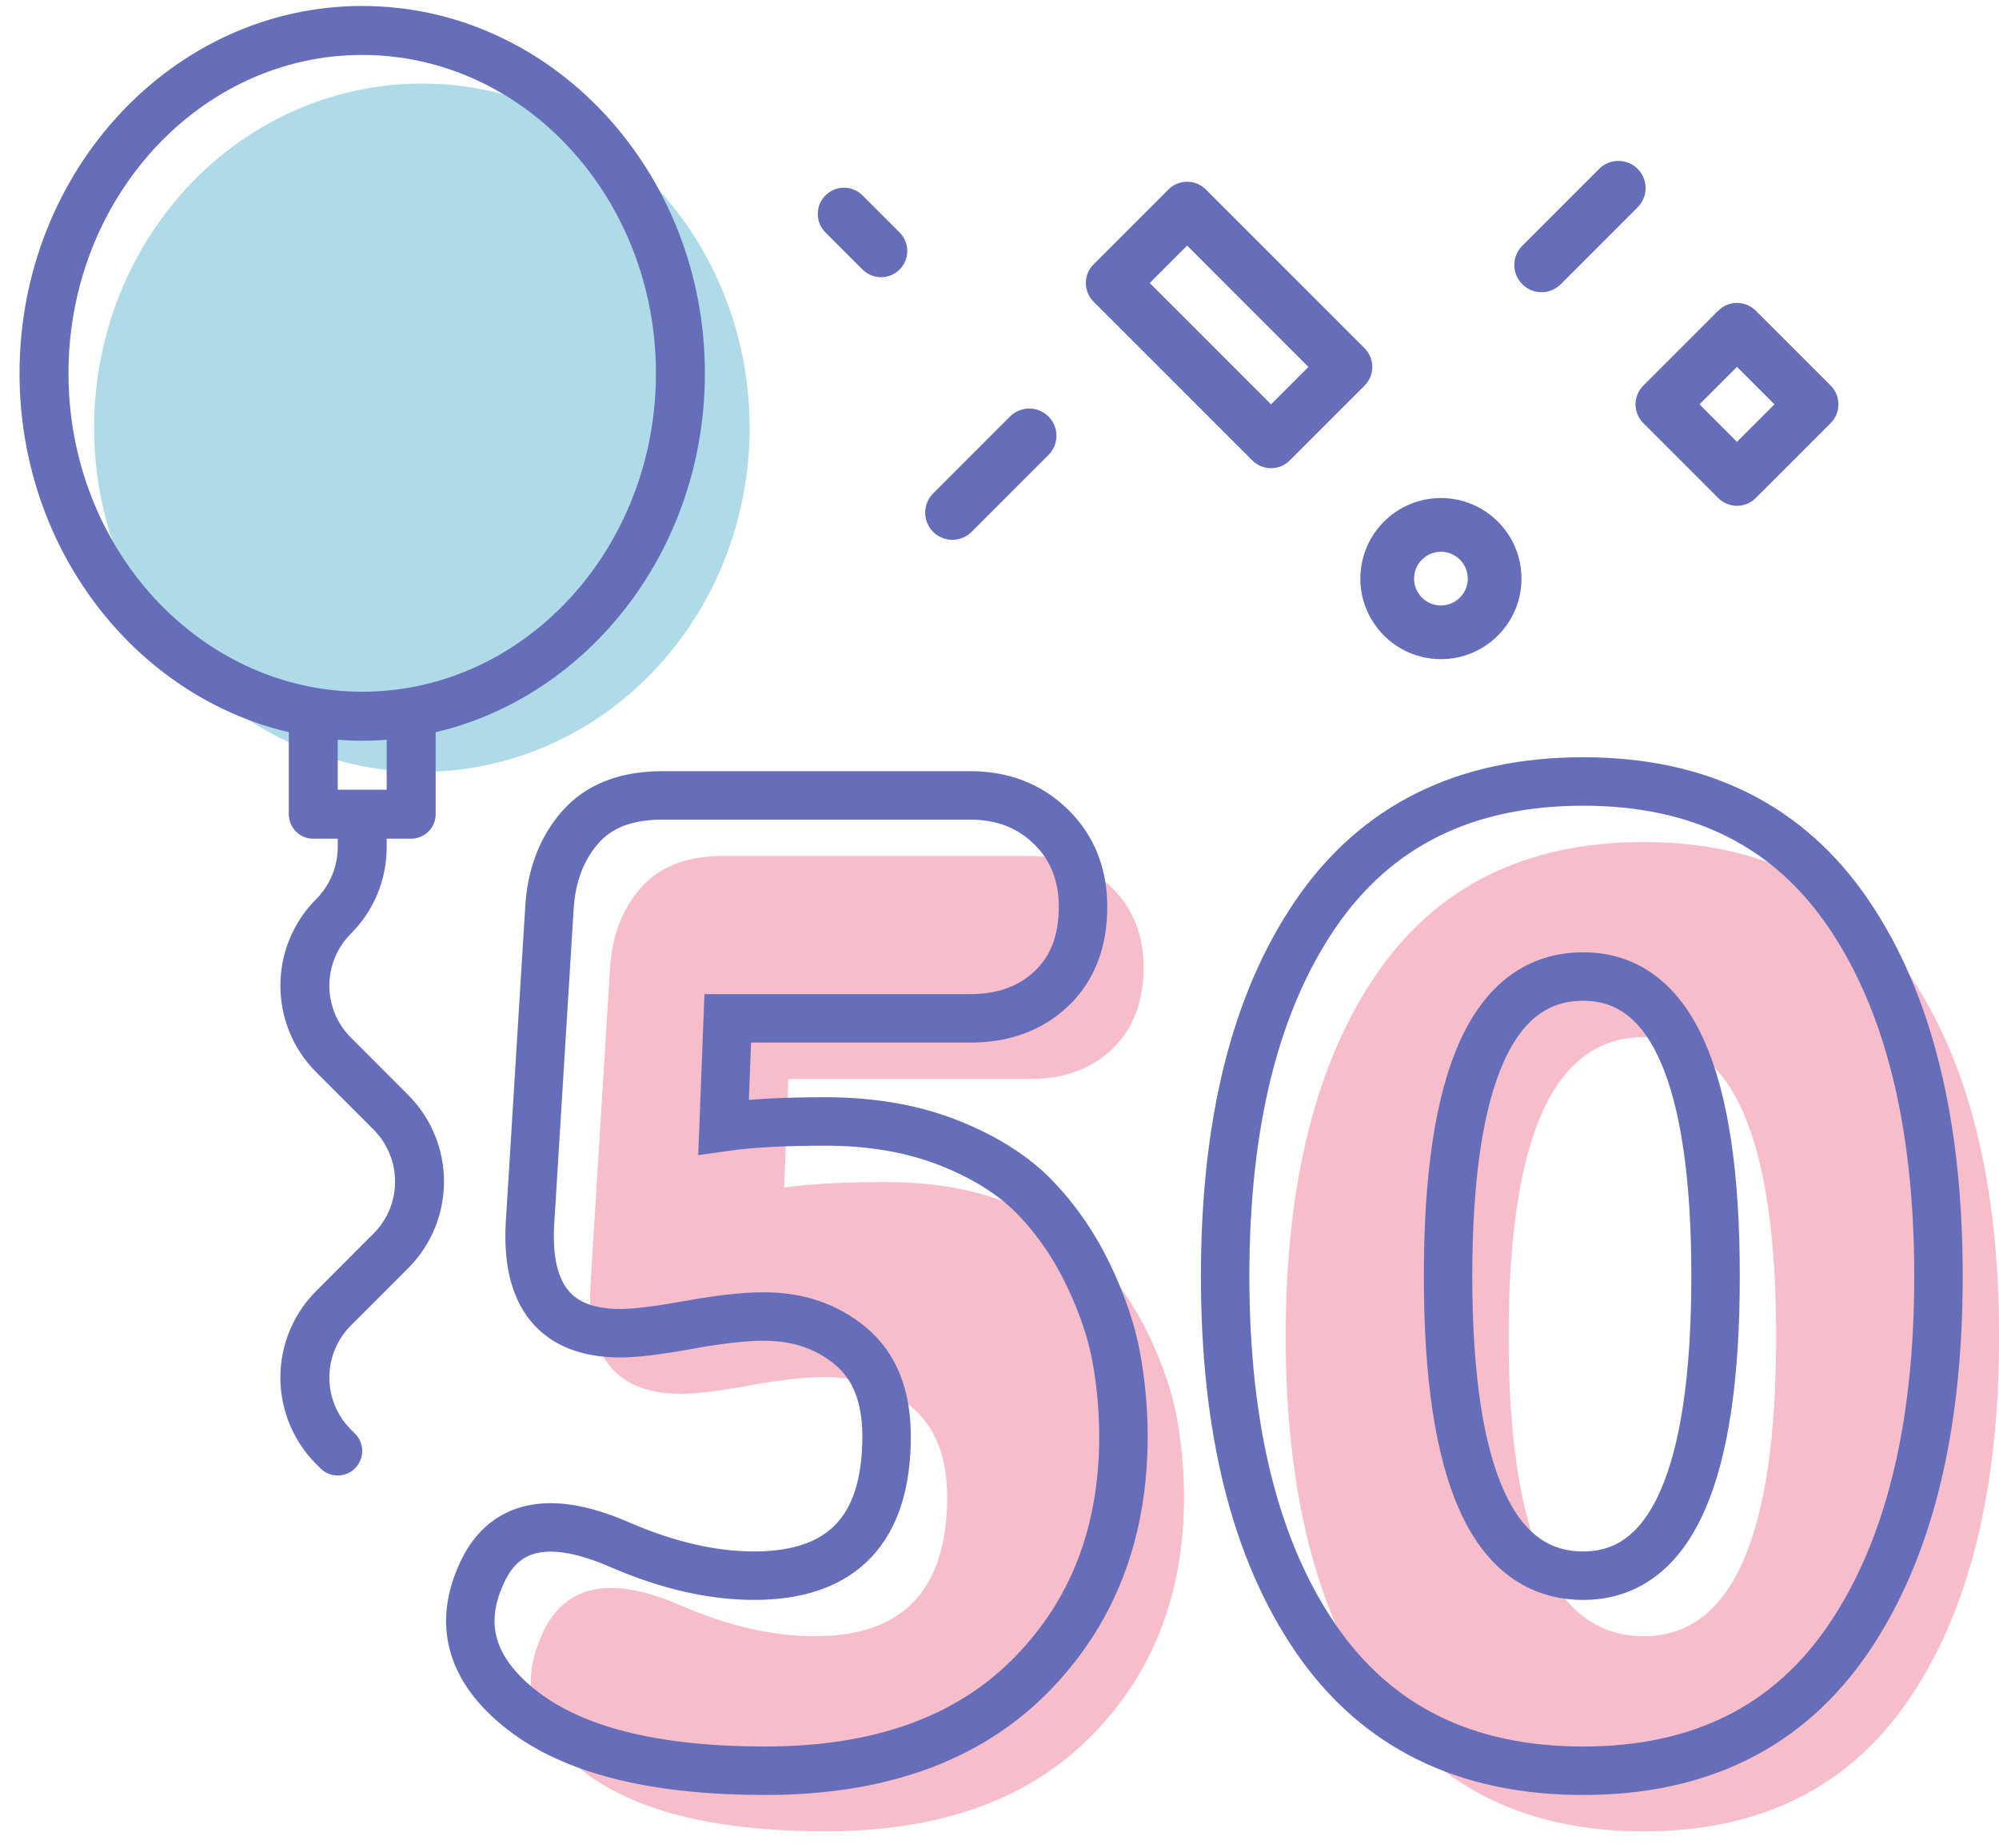
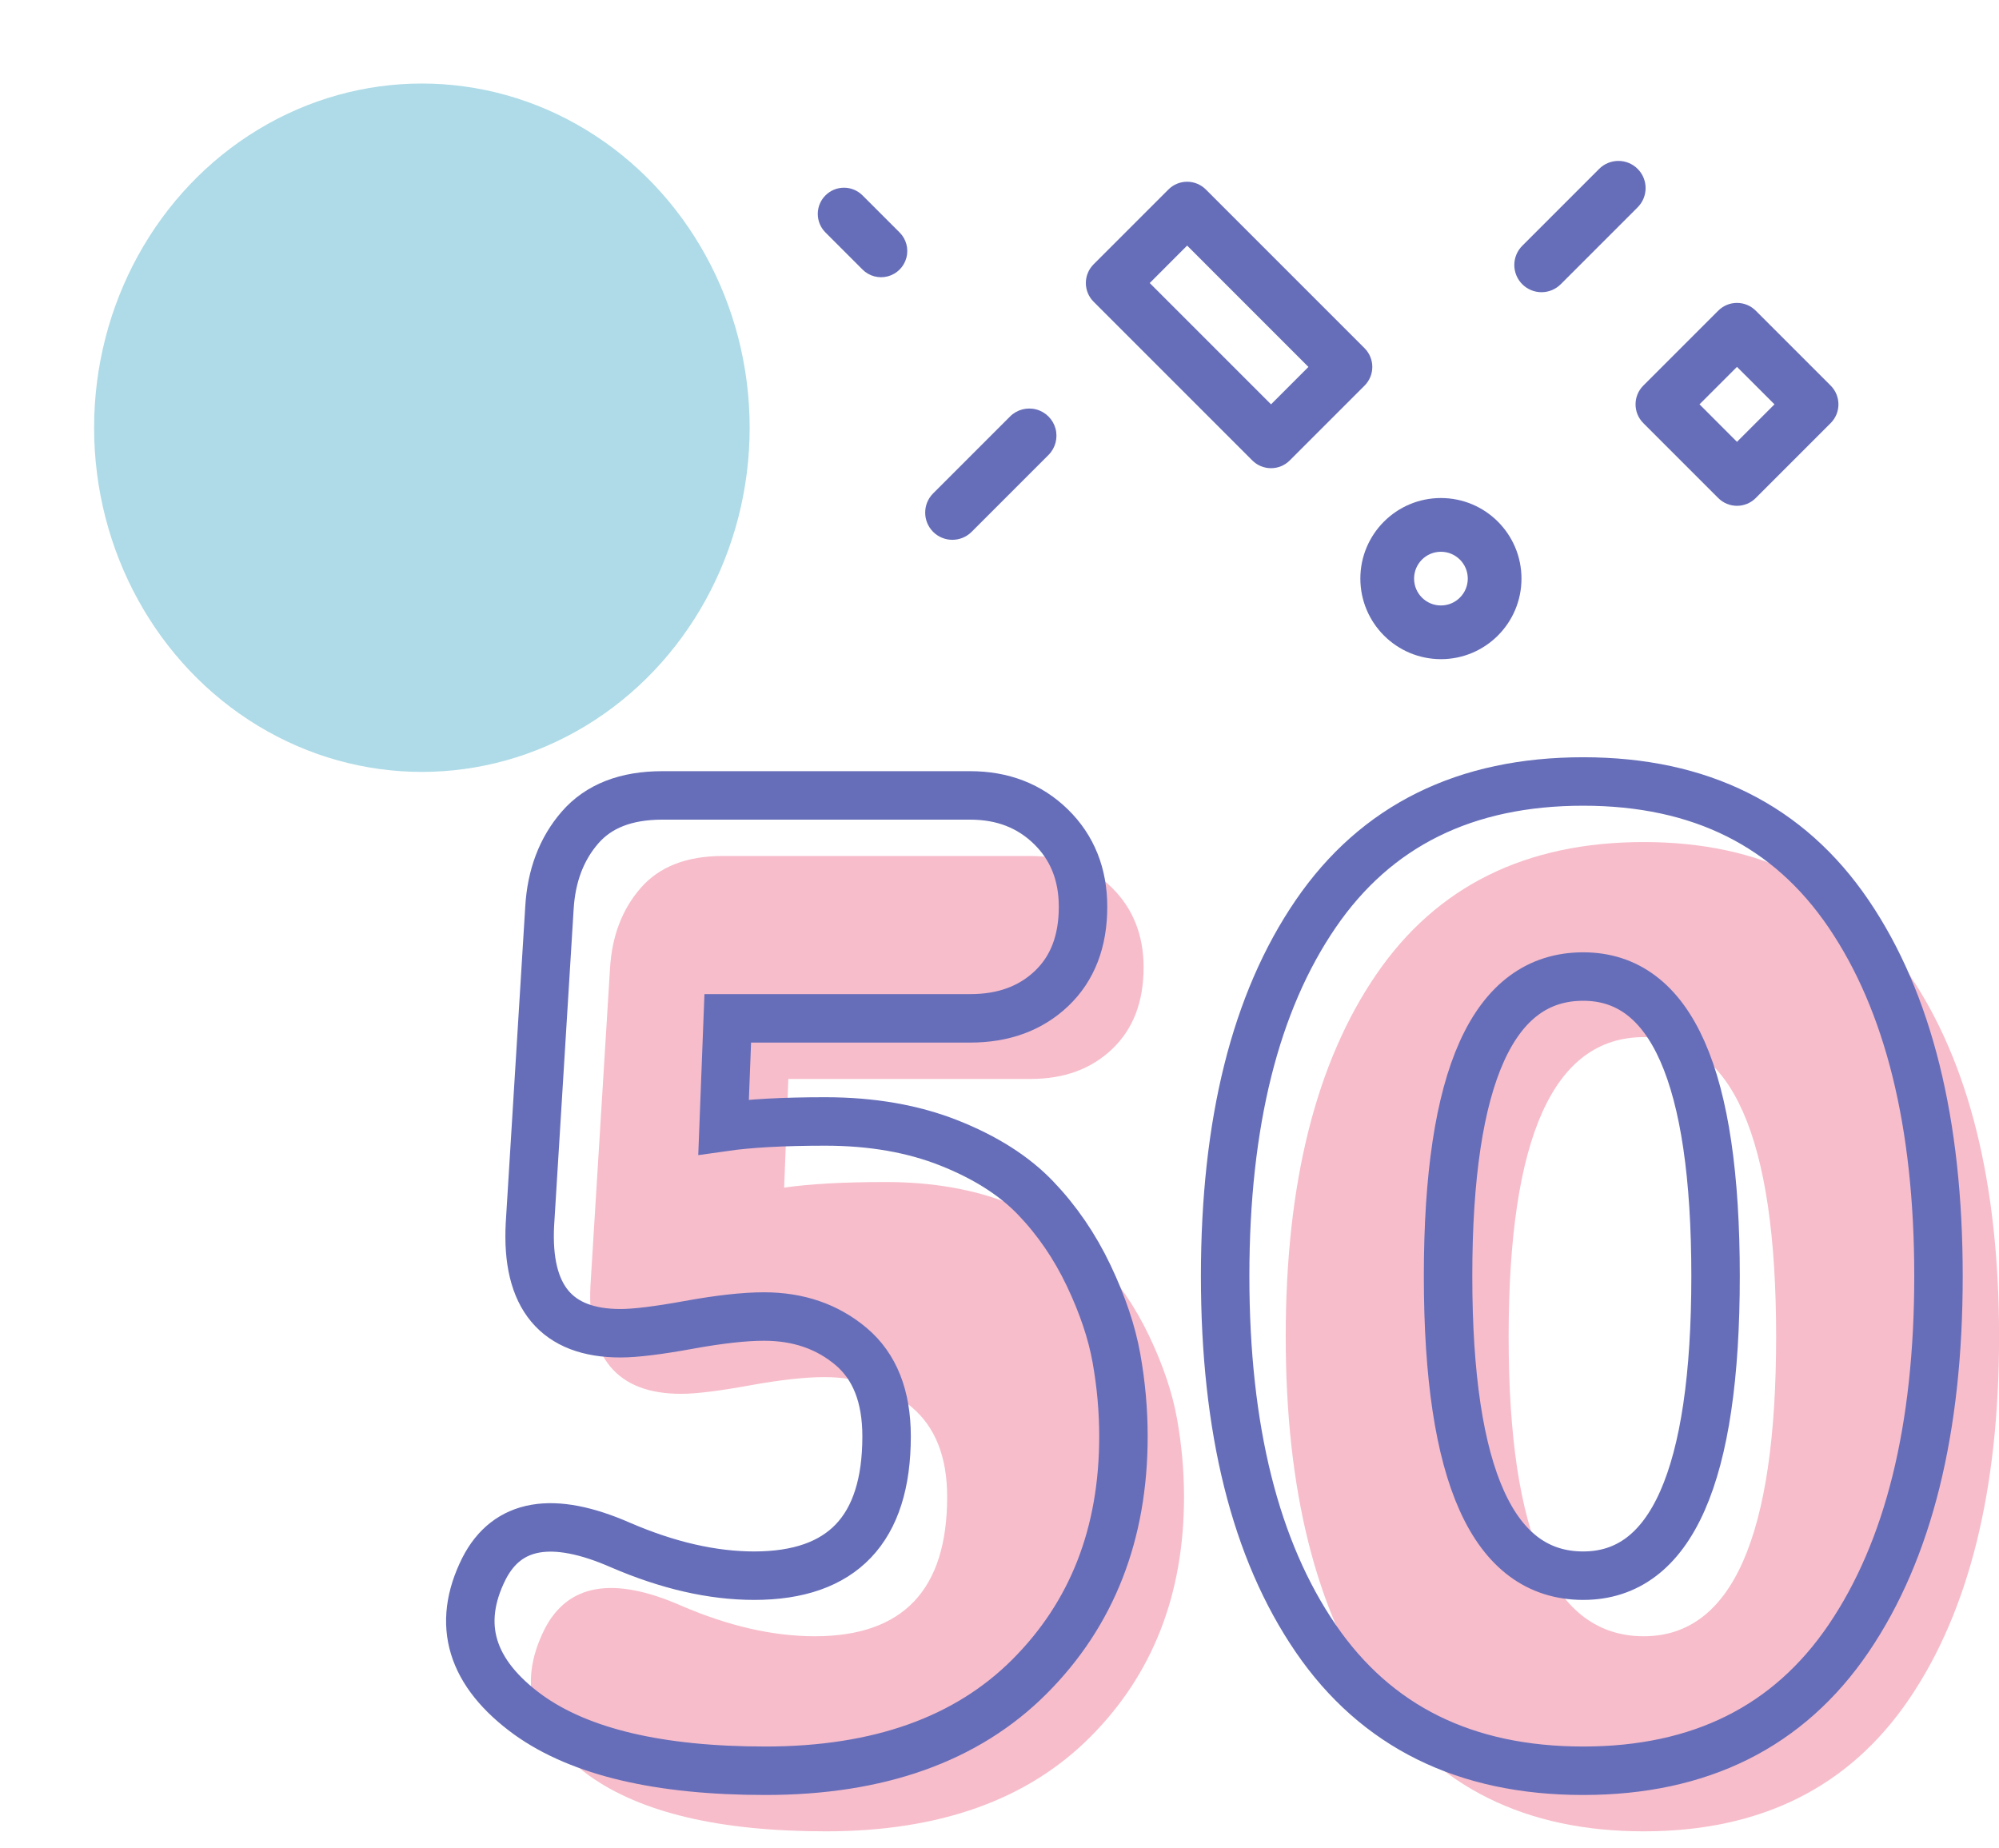
<svg xmlns="http://www.w3.org/2000/svg" width="66px" height="61px" viewBox="0 0 66 61" version="1.1">
  <title>Group 10</title>
  <desc>Created with Sketch.</desc>
  <defs />
  <g id="Page-1" stroke="none" stroke-width="1" fill="none" fill-rule="evenodd">
    <g id="Artboard" transform="translate(-158, -201)">
      <g id="Group-10" transform="translate(158, 201)">
        <path d="M31.272,49.42 C31.272,48.101 30.881,47.112 30.099,46.453 C29.317,45.794 28.359,45.464 27.224,45.464 C26.58,45.464 25.752,45.556 24.74,45.74 C23.728,45.924 22.977,46.016 22.486,46.016 C20.37,46.016 19.373,44.82 19.496,42.428 L20.14,31.986 C20.201,30.913 20.539,30.023 21.152,29.318 C21.765,28.613 22.67,28.26 23.866,28.26 L34.032,28.26 C35.105,28.26 35.995,28.605 36.7,29.295 C37.405,29.985 37.758,30.867 37.758,31.94 C37.758,33.075 37.413,33.972 36.723,34.631 C36.033,35.29 35.136,35.62 34.032,35.62 L26.028,35.62 L25.89,39.208 C26.749,39.085 27.868,39.024 29.248,39.024 C30.781,39.024 32.146,39.262 33.342,39.737 C34.538,40.212 35.489,40.818 36.194,41.554 C36.899,42.29 37.482,43.141 37.942,44.107 C38.402,45.073 38.709,45.985 38.862,46.844 C39.015,47.703 39.092,48.561 39.092,49.42 C39.092,52.64 38.057,55.285 35.987,57.355 C33.917,59.425 31.011,60.46 27.27,60.46 C23.774,60.46 21.167,59.847 19.45,58.62 C17.549,57.24 17.058,55.63 17.978,53.79 C18.745,52.287 20.247,52.027 22.486,53.008 C24.05,53.683 25.522,54.02 26.902,54.02 C29.815,54.02 31.272,52.487 31.272,49.42 Z" id="Path" fill="#F7BDCB" />
        <path d="M45.44,56.09 C43.447,53.177 42.45,49.19 42.45,44.13 C42.45,39.07 43.447,35.083 45.44,32.17 C47.433,29.257 50.377,27.8 54.272,27.8 C58.136,27.8 61.057,29.257 63.035,32.17 C65.013,35.083 66.002,39.07 66.002,44.13 C66.002,49.19 65.013,53.177 63.035,56.09 C61.057,59.003 58.136,60.46 54.272,60.46 C50.377,60.46 47.433,59.003 45.44,56.09 Z M54.272,34.24 C51.297,34.24 49.81,37.537 49.81,44.13 C49.81,50.723 51.297,54.02 54.272,54.02 C57.185,54.02 58.642,50.723 58.642,44.13 C58.642,37.537 57.185,34.24 54.272,34.24 Z" id="Combined-Shape" fill="#F7BDCB" />
        <path d="M29.272,47.42 C29.272,46.101 28.881,45.112 28.099,44.453 C27.317,43.794 26.359,43.464 25.224,43.464 C24.58,43.464 23.752,43.556 22.74,43.74 C21.728,43.924 20.977,44.016 20.486,44.016 C18.37,44.016 17.373,42.82 17.496,40.428 L18.14,29.986 C18.201,28.913 18.539,28.023 19.152,27.318 C19.765,26.613 20.67,26.26 21.866,26.26 L32.032,26.26 C33.105,26.26 33.995,26.605 34.7,27.295 C35.405,27.985 35.758,28.867 35.758,29.94 C35.758,31.075 35.413,31.972 34.723,32.631 C34.033,33.29 33.136,33.62 32.032,33.62 L24.028,33.62 L23.89,37.208 C24.749,37.085 25.868,37.024 27.248,37.024 C28.781,37.024 30.146,37.262 31.342,37.737 C32.538,38.212 33.489,38.818 34.194,39.554 C34.899,40.29 35.482,41.141 35.942,42.107 C36.402,43.073 36.709,43.985 36.862,44.844 C37.015,45.703 37.092,46.561 37.092,47.42 C37.092,50.64 36.057,53.285 33.987,55.355 C31.917,57.425 29.011,58.46 25.27,58.46 C21.774,58.46 19.167,57.847 17.45,56.62 C15.549,55.24 15.058,53.63 15.978,51.79 C16.745,50.287 18.247,50.027 20.486,51.008 C22.05,51.683 23.522,52.02 24.902,52.02 C27.815,52.02 29.272,50.487 29.272,47.42 Z M43.44,54.09 C41.447,51.177 40.45,47.19 40.45,42.13 C40.45,37.07 41.447,33.083 43.44,30.17 C45.433,27.257 48.377,25.8 52.272,25.8 C56.136,25.8 59.057,27.257 61.035,30.17 C63.013,33.083 64.002,37.07 64.002,42.13 C64.002,47.19 63.013,51.177 61.035,54.09 C59.057,57.003 56.136,58.46 52.272,58.46 C48.377,58.46 45.433,57.003 43.44,54.09 Z M52.272,32.24 C49.297,32.24 47.81,35.537 47.81,42.13 C47.81,48.723 49.297,52.02 52.272,52.02 C55.185,52.02 56.642,48.723 56.642,42.13 C56.642,35.537 55.185,32.24 52.272,32.24 Z" id="50" stroke="#666EB9" stroke-width="1.6" />
        <path d="M45.053,11.496 L39.813,6.256 C39.649,6.092 39.427,6 39.195,6 C38.963,6 38.741,6.092 38.577,6.256 L36.107,8.726 C35.943,8.89 35.851,9.112 35.851,9.344 C35.851,9.575 35.943,9.797 36.107,9.961 L41.347,15.201 C41.511,15.365 41.733,15.457 41.965,15.457 C42.197,15.457 42.419,15.365 42.583,15.201 L45.053,12.731 C45.217,12.567 45.309,12.345 45.309,12.114 C45.309,11.882 45.217,11.66 45.053,11.496 Z M41.965,13.349 L37.96,9.344 L39.195,8.108 L43.2,12.114 L41.965,13.349 Z" id="Shape" fill="#666EB9" fill-rule="nonzero" />
        <path d="M54.07,9.384 C54.238,9.215 54.333,8.987 54.333,8.749 C54.333,8.511 54.238,8.283 54.07,8.114 L51.531,5.575 C51.18,5.225 50.612,5.225 50.261,5.575 C49.91,5.926 49.91,6.494 50.261,6.845 L52.8,9.384 C52.968,9.552 53.197,9.647 53.435,9.647 C53.673,9.647 53.901,9.552 54.07,9.384 Z" id="Path" fill="#666EB9" fill-rule="nonzero" transform="translate(52.165, 7.48) scale(-1, 1) translate(-52.165, -7.48) " />
        <path d="M57.968,10.256 C57.804,10.092 57.581,10 57.349,10 C57.117,10 56.895,10.092 56.731,10.256 L54.256,12.731 C53.915,13.073 53.915,13.626 54.256,13.968 L56.731,16.443 C56.895,16.607 57.117,16.699 57.349,16.699 C57.581,16.699 57.804,16.607 57.968,16.443 L60.443,13.968 C60.784,13.626 60.784,13.073 60.443,12.731 L57.968,10.256 Z M57.349,14.587 L56.112,13.349 L57.349,12.112 L58.587,13.349 L57.349,14.587 Z" id="Shape" fill="#666EB9" fill-rule="nonzero" />
        <path d="M47.574,21.762 C49.043,21.762 50.234,20.571 50.234,19.102 C50.234,17.633 49.043,16.442 47.574,16.442 C46.105,16.442 44.914,17.633 44.914,19.102 C44.916,20.571 46.106,21.76 47.574,21.762 Z M47.574,18.216 C48.064,18.216 48.461,18.613 48.461,19.102 C48.461,19.592 48.064,19.989 47.574,19.989 C47.085,19.989 46.688,19.592 46.688,19.102 C46.688,18.613 47.085,18.216 47.574,18.216 Z" id="Shape" fill="#666EB9" fill-rule="nonzero" />
        <path d="M33.348,13.75 L30.809,16.289 C30.459,16.64 30.459,17.208 30.809,17.559 C31.16,17.909 31.728,17.909 32.079,17.559 L34.618,15.02 C34.845,14.793 34.933,14.462 34.85,14.152 C34.767,13.843 34.525,13.601 34.216,13.518 C33.906,13.435 33.575,13.523 33.348,13.75 Z" id="Path" fill="#666EB9" fill-rule="nonzero" />
        <path d="M27.254,6.451 C27.091,6.613 27,6.833 27,7.063 C27,7.292 27.091,7.512 27.254,7.675 L28.478,8.899 C28.696,9.118 29.015,9.203 29.314,9.123 C29.613,9.043 29.846,8.81 29.926,8.511 C30.006,8.212 29.921,7.893 29.702,7.675 L28.478,6.451 C28.315,6.288 28.095,6.197 27.866,6.197 C27.636,6.197 27.416,6.288 27.254,6.451 Z" id="Path" fill="#666EB9" fill-rule="nonzero" />
        <g id="Group-11" fill-rule="nonzero">
          <ellipse id="Oval" fill="#AEDBE7" cx="13.929" cy="14.121" rx="10.822" ry="11.363" />
-           <path d="M11.584,34.256 C10.638,33.308 10.638,31.772 11.584,30.825 C12.344,30.068 12.77,29.039 12.767,27.967 L12.767,27.689 L13.575,27.689 C14.022,27.689 14.384,27.327 14.384,26.88 L14.384,24.173 C19.461,22.981 23.273,18.122 23.273,12.326 C23.273,5.638 18.198,0.197 11.959,0.197 C5.72,0.197 0.645,5.638 0.645,12.326 C0.645,18.122 4.457,22.98 9.535,24.173 L9.535,26.88 C9.535,27.327 9.896,27.689 10.343,27.689 L11.151,27.689 L11.151,27.967 C11.149,28.609 10.894,29.226 10.441,29.681 C8.863,31.261 8.863,33.82 10.441,35.399 L12.334,37.293 C13.28,38.242 13.28,39.776 12.334,40.724 L10.441,42.619 C9.683,43.377 9.257,44.405 9.257,45.478 C9.257,46.55 9.683,47.578 10.441,48.337 L10.579,48.475 C10.895,48.791 11.407,48.791 11.722,48.475 C12.038,48.159 12.038,47.647 11.722,47.332 L11.584,47.193 C11.129,46.738 10.874,46.121 10.874,45.478 C10.874,44.834 11.129,44.217 11.584,43.762 L13.477,41.868 C15.053,40.288 15.053,37.73 13.477,36.15 L11.584,34.256 Z M2.261,12.326 C2.261,6.53 6.612,1.814 11.959,1.814 C17.307,1.814 21.657,6.53 21.657,12.326 C21.657,18.122 17.307,22.837 11.959,22.837 C6.612,22.837 2.261,18.122 2.261,12.326 Z M11.959,24.455 C12.231,24.455 12.5,24.444 12.767,24.423 L12.767,26.072 L11.151,26.072 L11.151,24.423 C11.418,24.444 11.687,24.455 11.959,24.455 Z" id="Shape" fill="#666EB9" />
        </g>
      </g>
    </g>
  </g>
</svg>